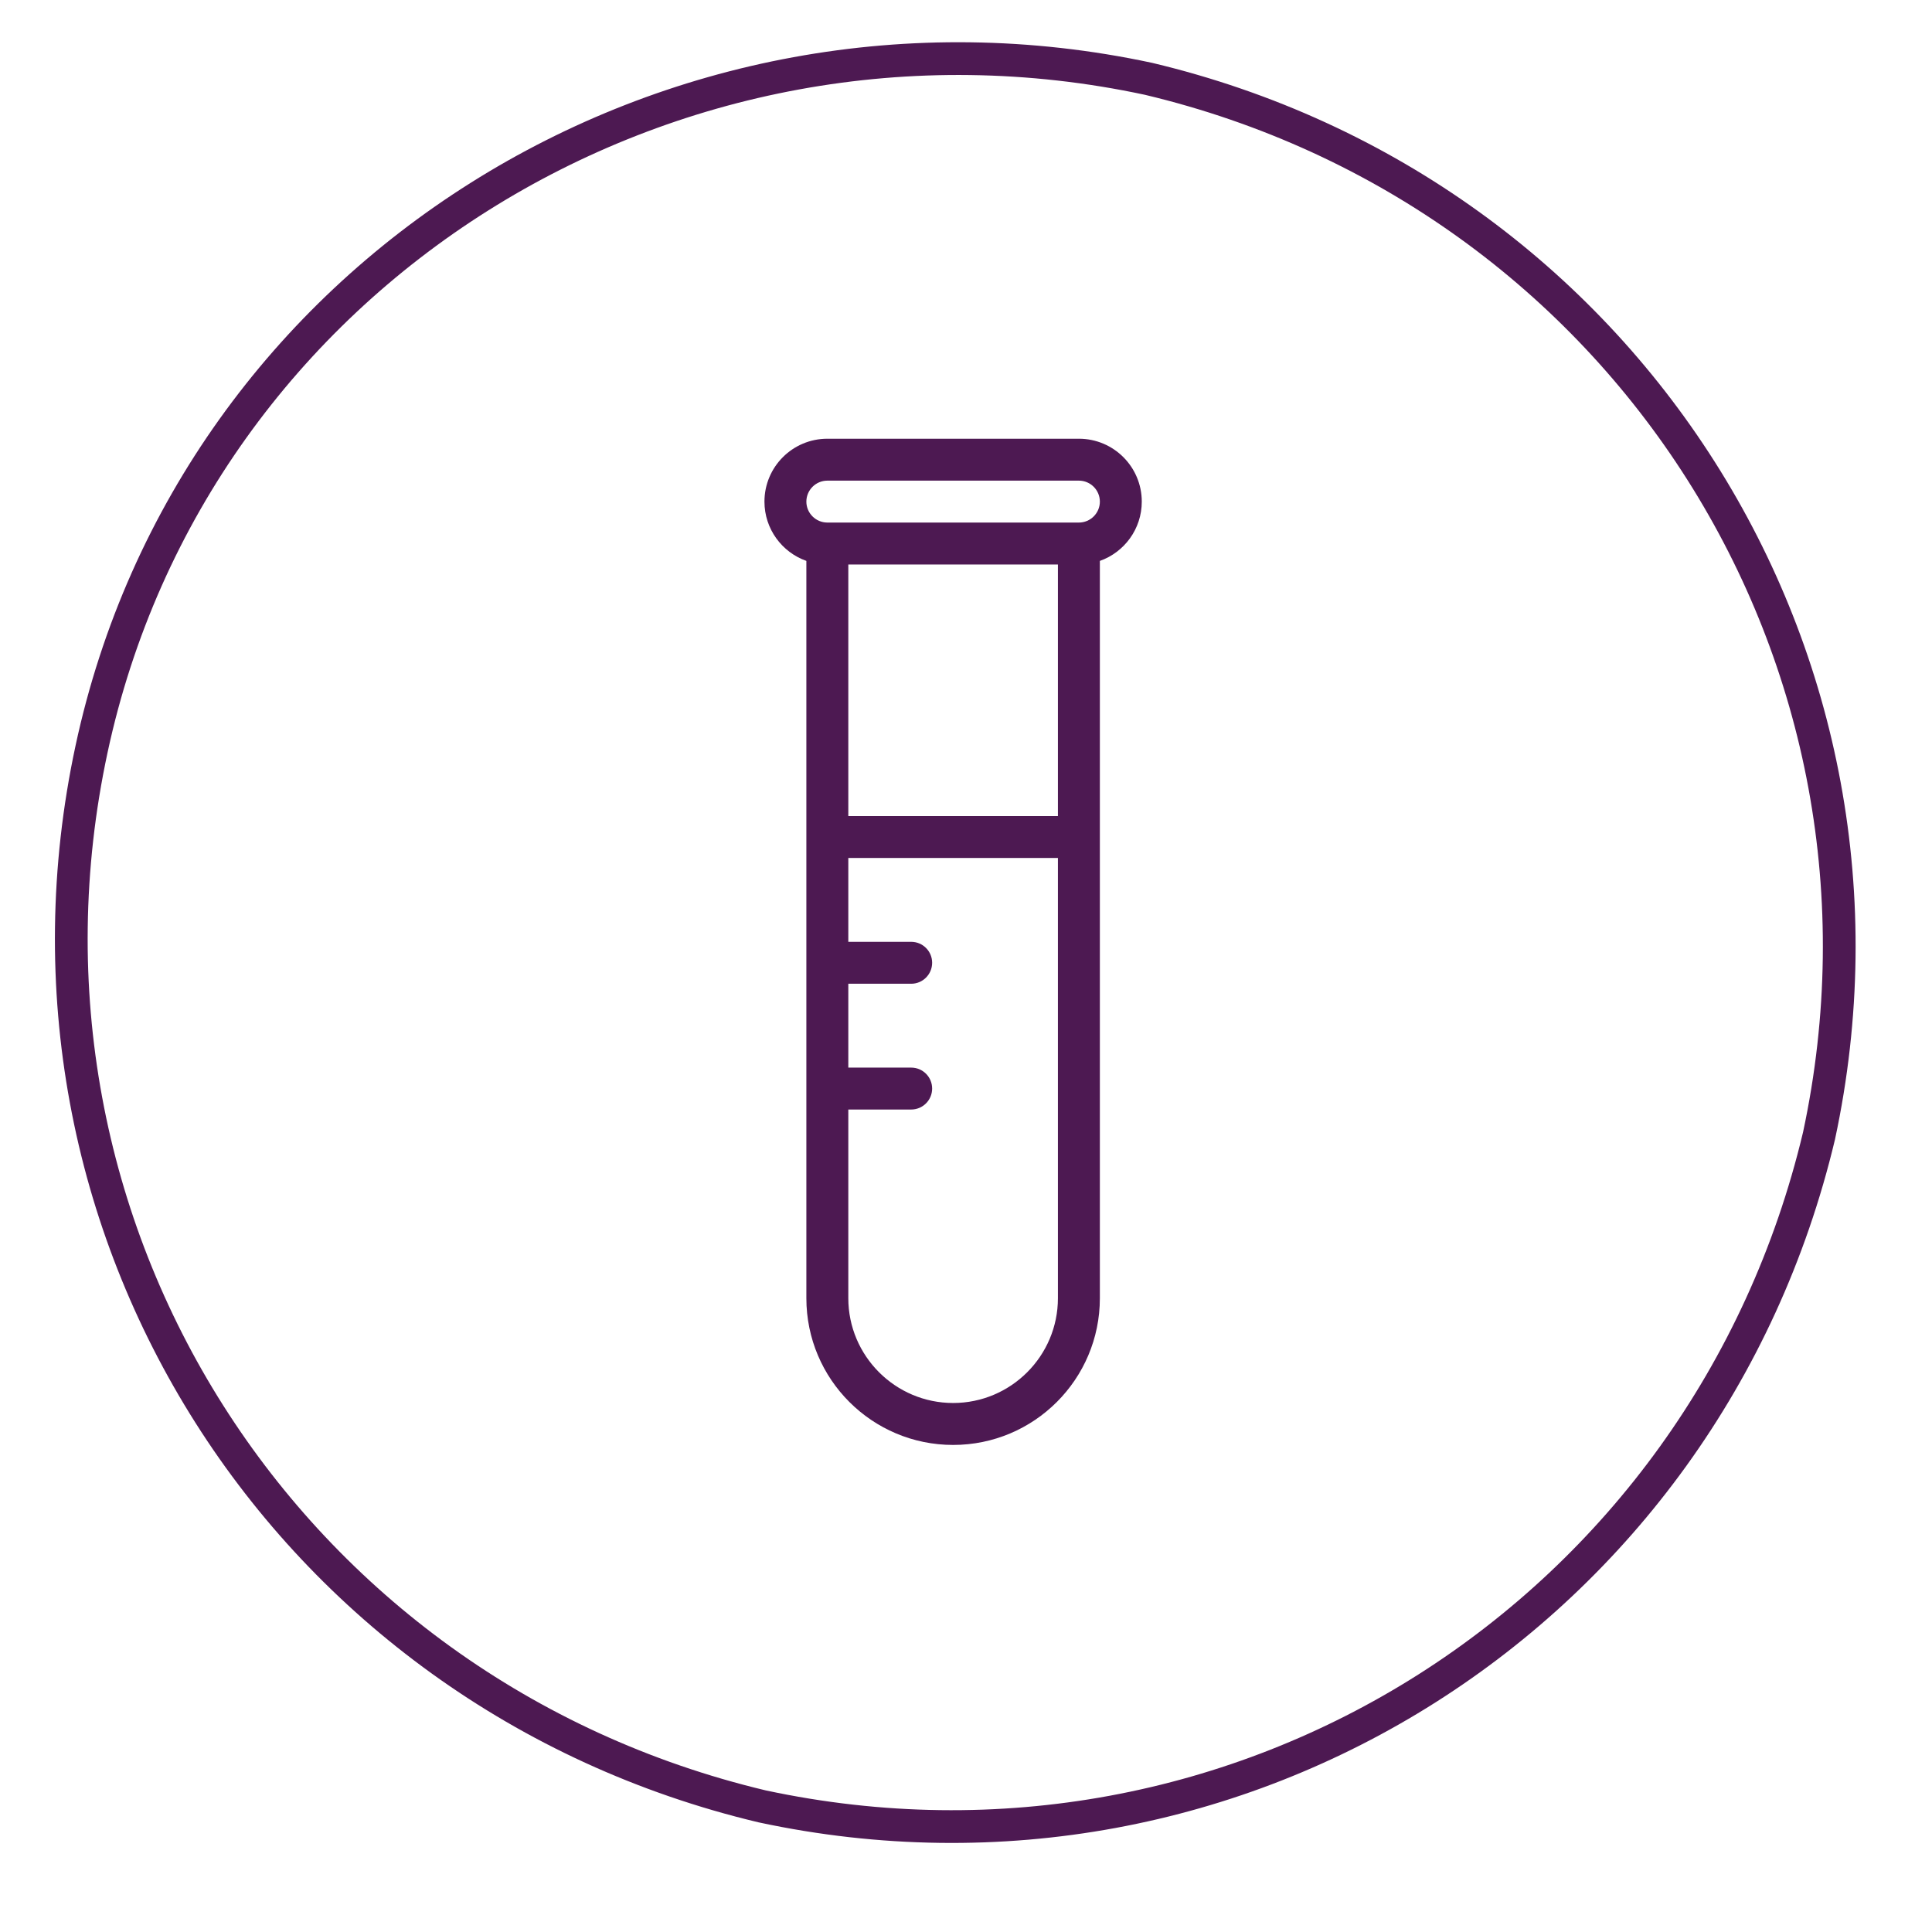
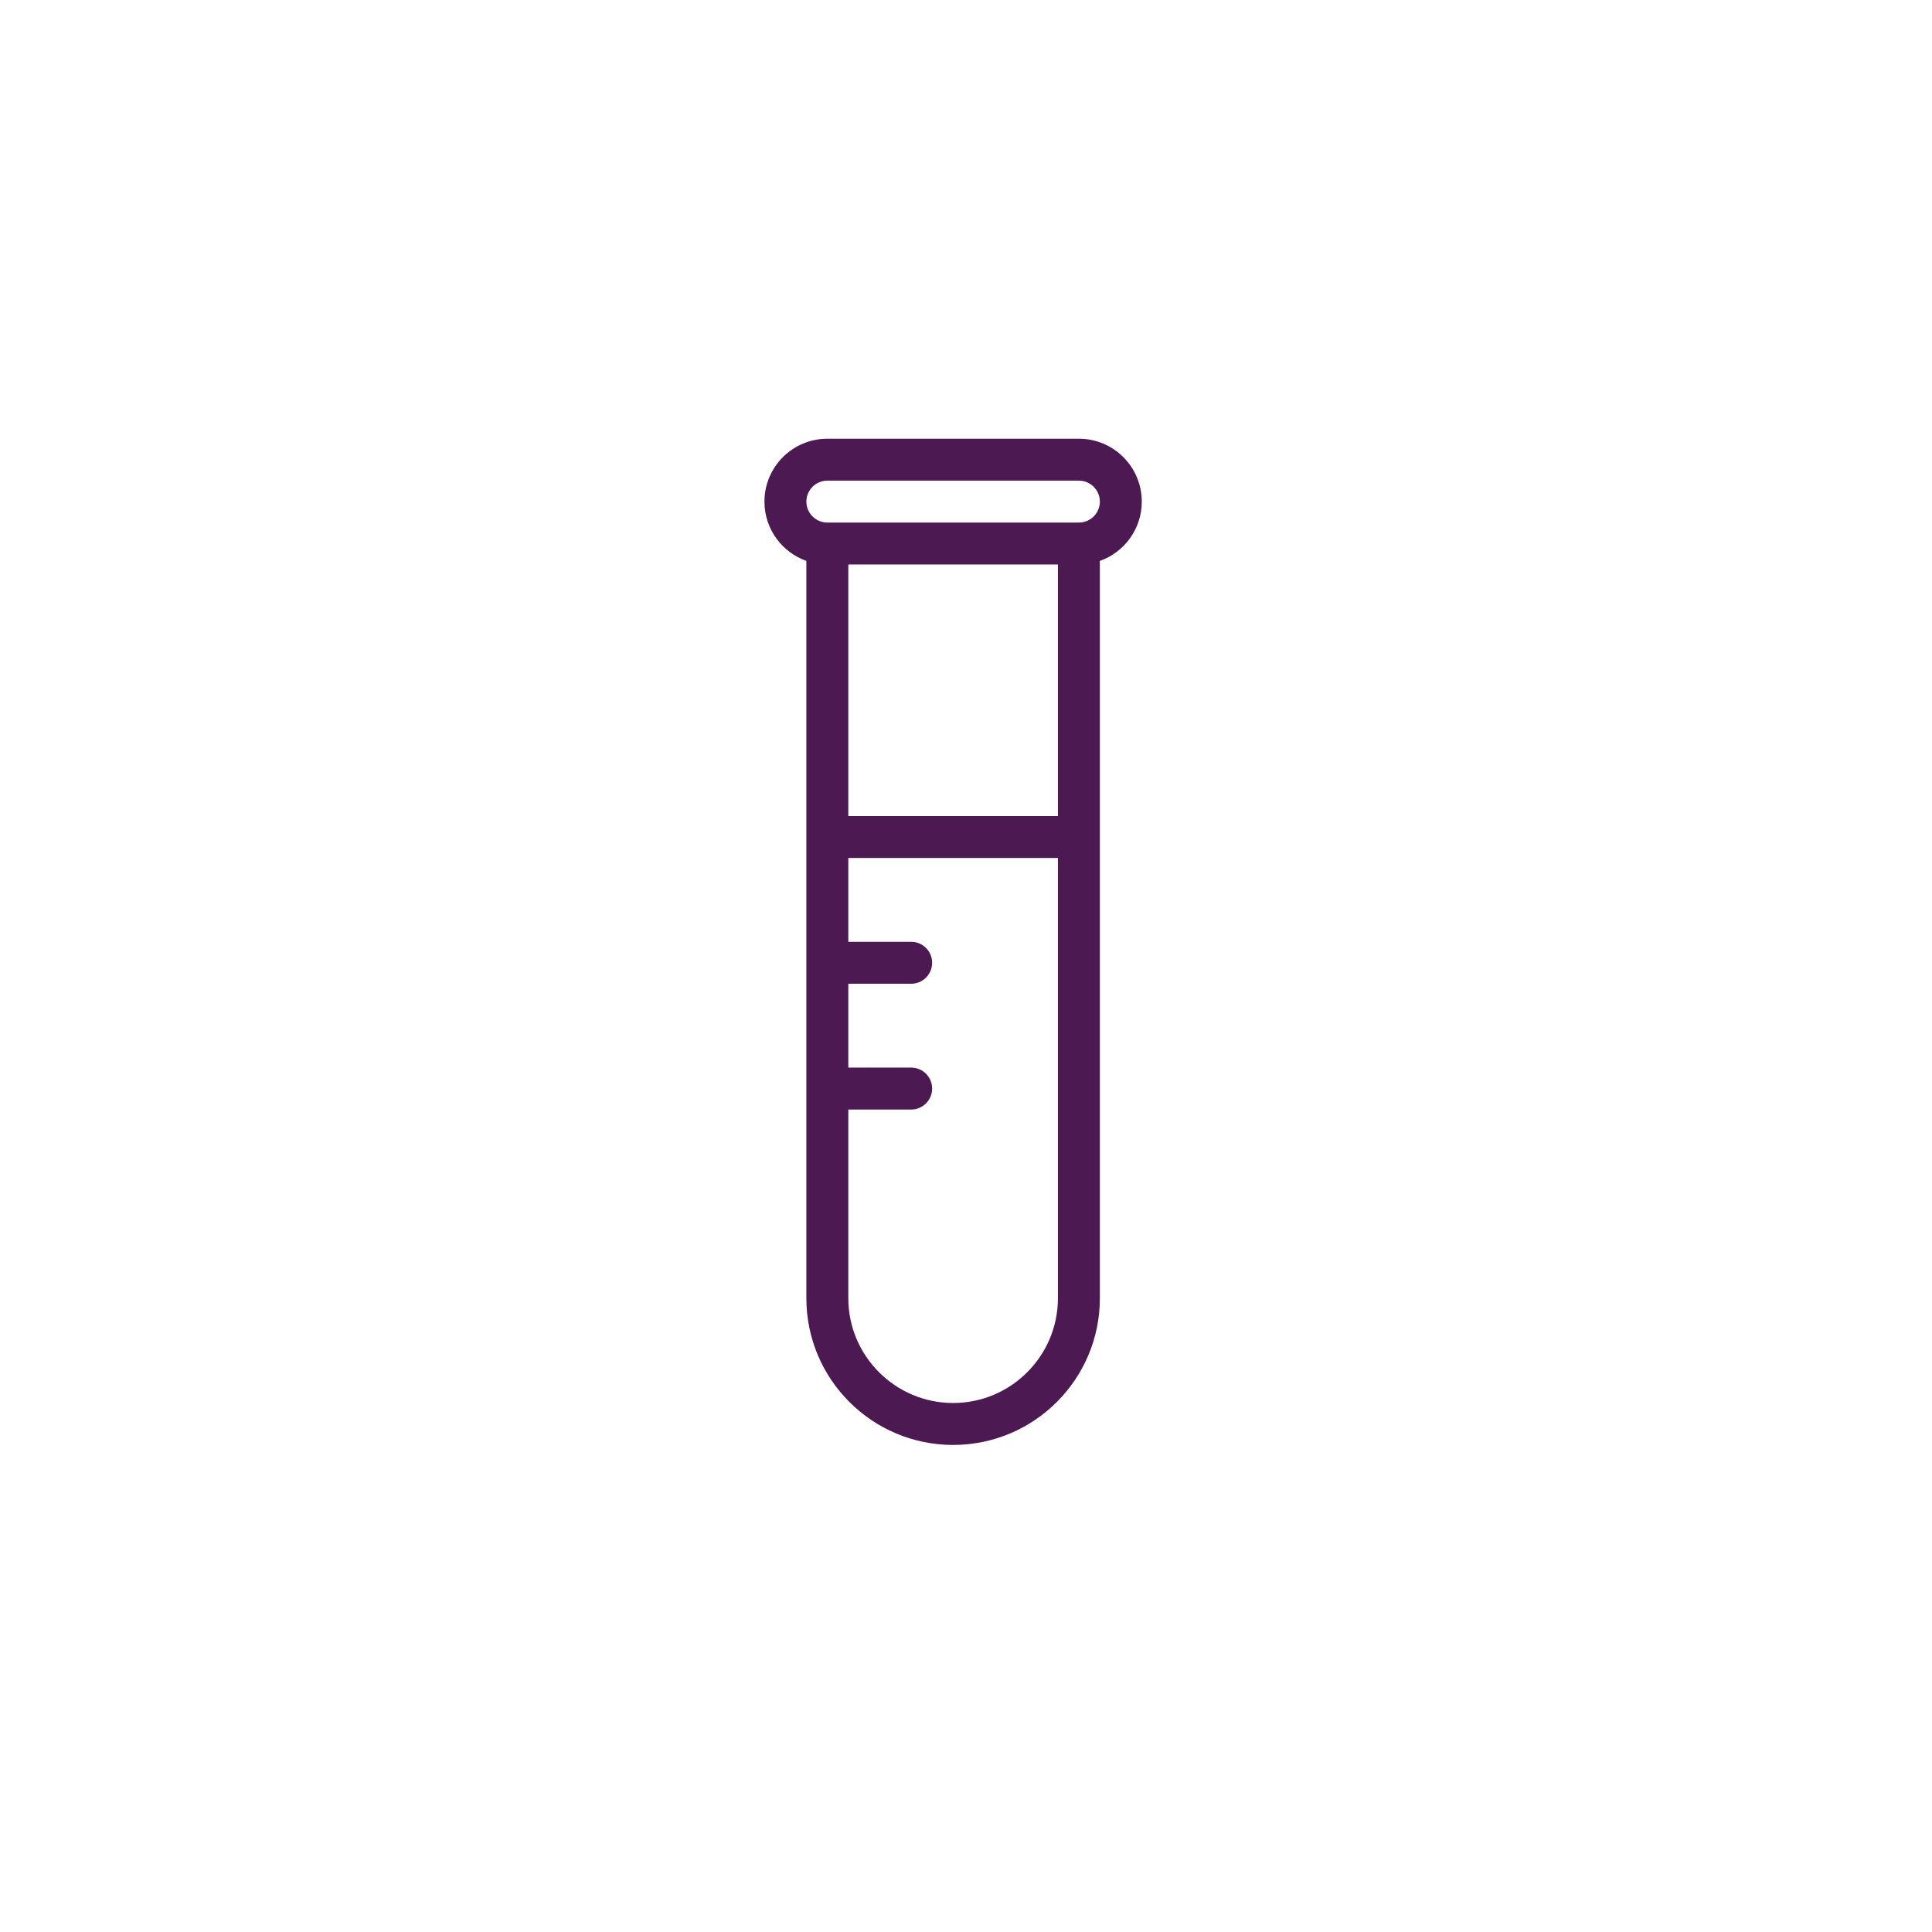
<svg xmlns="http://www.w3.org/2000/svg" width="59" height="59" viewBox="0 0 59 59" fill="none">
-   <path d="M2.794 22.884C-0.329 37.462 8.695 51.692 23.272 55.163C37.849 58.287 52.08 49.263 55.55 34.685C58.674 20.108 49.65 5.878 35.073 2.407C20.495 -0.717 5.918 8.307 2.794 22.884Z" stroke="#4D1952" strokeWidth="3.414" strokeMiterlimit="10" />
  <path d="M32.948 13.398H25.266C24.205 13.398 23.345 14.258 23.345 15.319C23.345 16.154 23.88 16.866 24.625 17.129V39.645C24.625 42.119 26.632 44.126 29.107 44.126C31.581 44.126 33.588 42.119 33.588 39.645V17.129C34.334 16.866 34.868 16.154 34.868 15.319C34.868 14.258 34.008 13.398 32.948 13.398ZM32.307 39.645C32.307 41.409 30.872 42.845 29.107 42.845C27.342 42.845 25.906 41.409 25.906 39.645V33.883H27.827C28.18 33.883 28.466 33.596 28.466 33.243C28.466 32.889 28.18 32.603 27.827 32.603H25.906V30.042H27.827C28.18 30.042 28.466 29.755 28.466 29.401C28.466 29.048 28.18 28.762 27.827 28.762H25.906V26.201H32.307V39.645ZM32.307 24.921H25.906V17.239H32.307V24.921ZM32.948 15.958H25.266C24.913 15.958 24.625 15.671 24.625 15.319C24.625 14.965 24.913 14.678 25.266 14.678H32.948C33.3 14.678 33.588 14.965 33.588 15.319C33.588 15.671 33.3 15.958 32.948 15.958Z" fill="#4D1952" />
</svg>